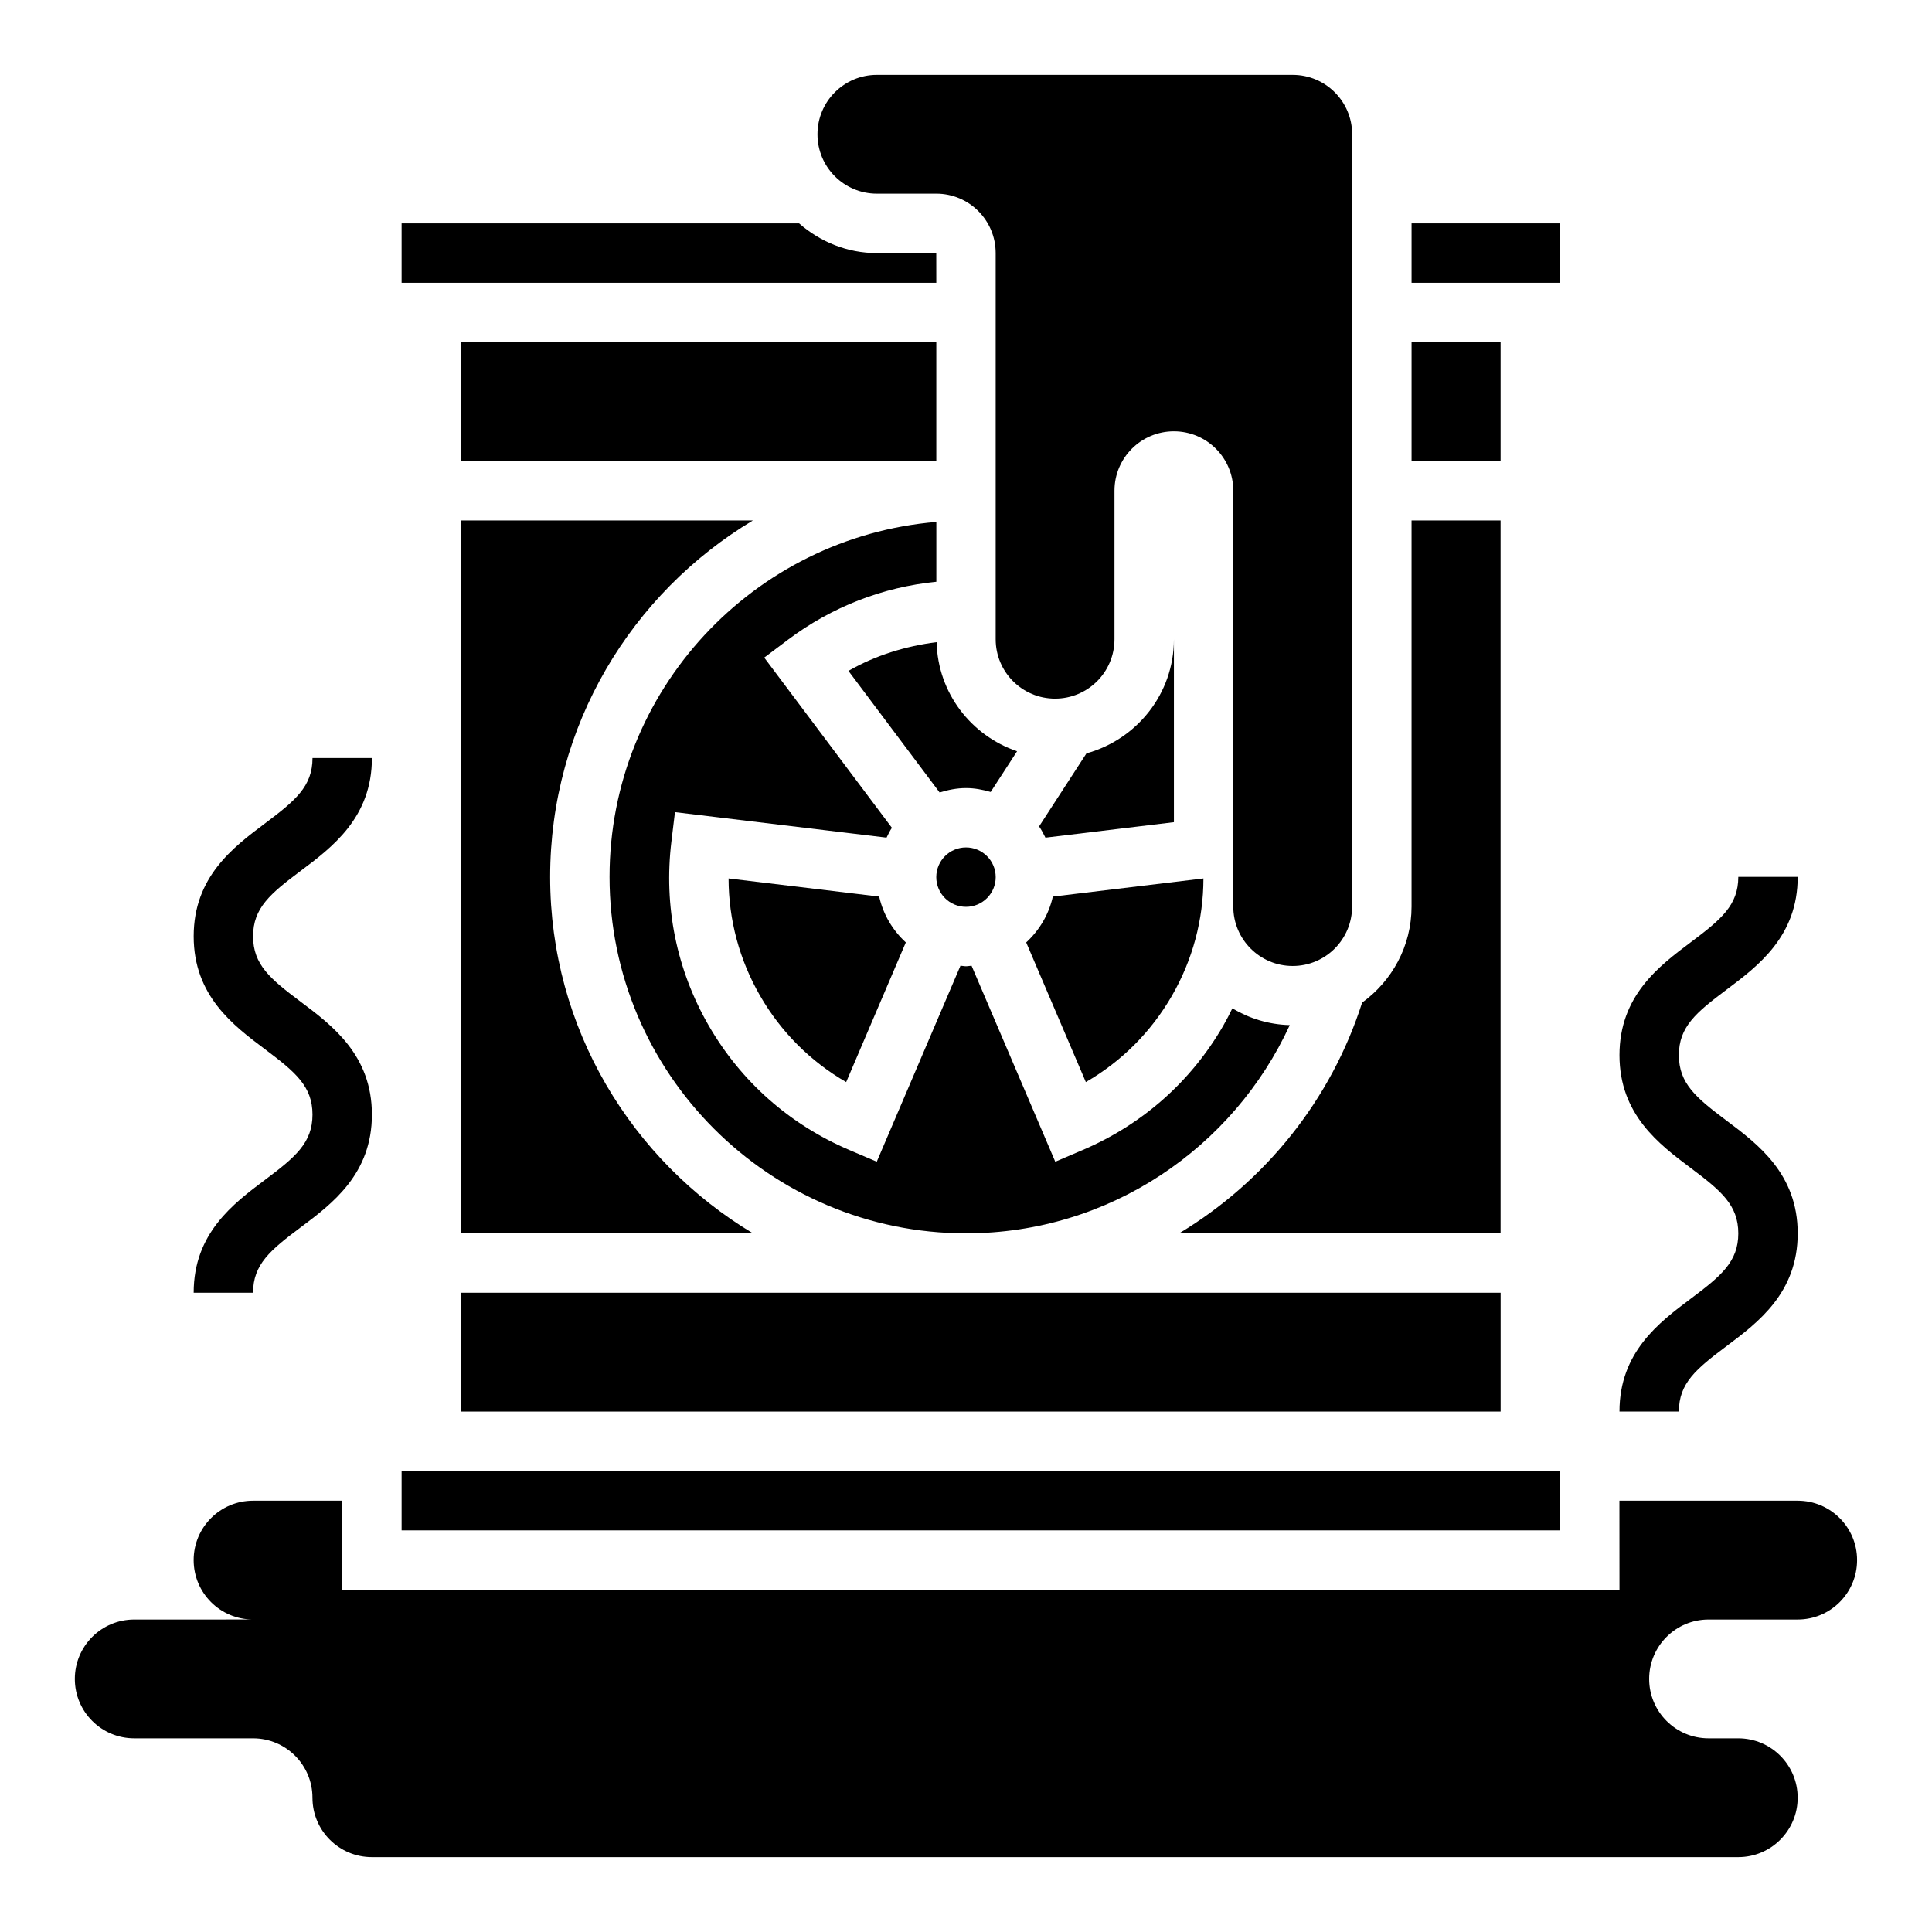
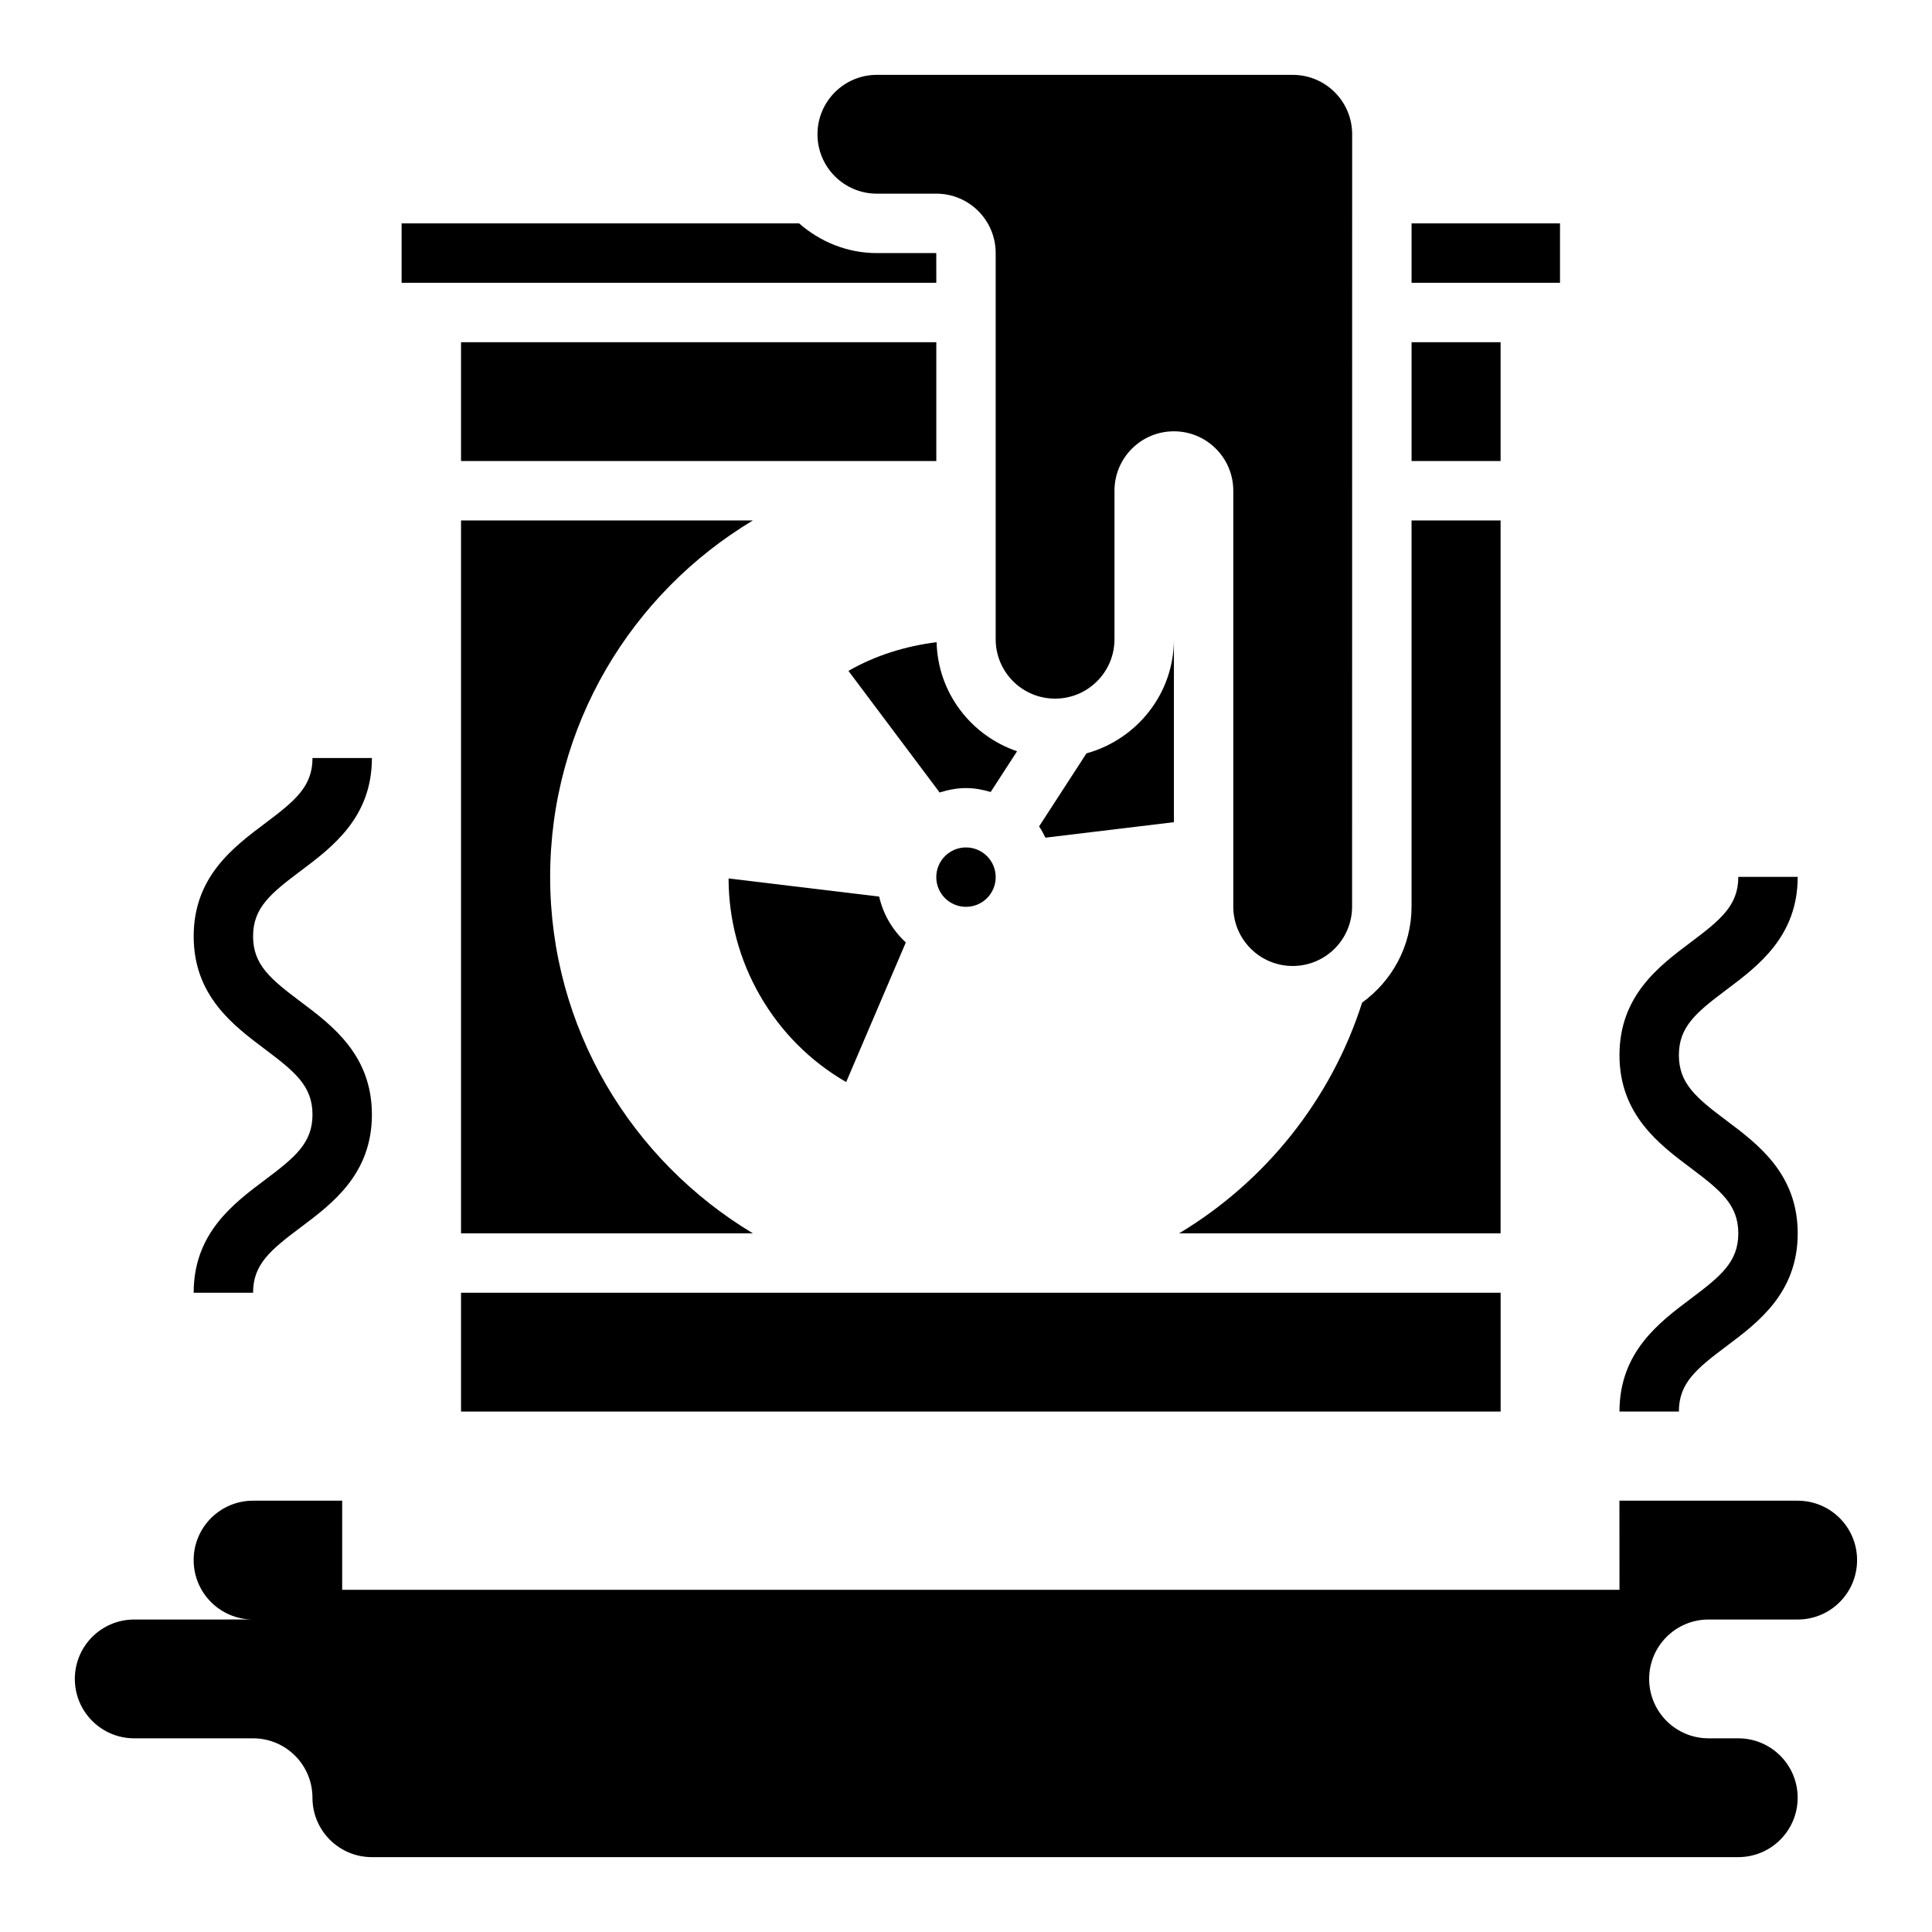
<svg xmlns="http://www.w3.org/2000/svg" fill="#000000" width="800px" height="800px" version="1.1" viewBox="144 144 512 512">
  <g>
    <path d="m337.08 376.8c0.016 10.949 2.867 21.586 8.383 31.141 5.519 9.555 13.305 17.336 22.781 22.82l15.809-37.008c-3.473-3.195-5.992-7.383-7.062-12.148z" />
    <path d="m266.18 486.59h275.5v31.488h-275.5z" />
    <path d="m266.18 470.85h77.352c-32.129-19.281-53.738-54.348-53.738-94.465 0-40.117 21.609-75.188 53.734-94.465h-77.348z" />
-     <path d="m431.76 430.76c9.477-5.488 17.262-13.273 22.781-22.82 5.519-9.555 8.367-20.191 8.383-31.141l-39.91 4.809c-1.07 4.762-3.59 8.941-7.062 12.148z" />
    <path d="m407.87 376.45c0 4.348-3.523 7.871-7.871 7.871s-7.875-3.523-7.875-7.871 3.527-7.871 7.875-7.871 7.871 3.523 7.871 7.871" />
-     <path d="m250.43 533.82h306.99v15.742h-306.99z" />
    <path d="m456.47 470.85h85.199v-188.93h-23.594v102.34c0 10.477-5.195 19.719-13.098 25.441-8.227 25.773-25.695 47.461-48.508 61.152z" />
    <path d="m266.18 234.69h125.95v31.488h-125.95z" />
    <path d="m518.08 234.69h23.594v31.488h-23.594z" />
    <path d="m392.12 211.07h-15.742c-7.91 0-15.066-3.031-20.609-7.871h-105.34v15.742h141.7z" />
    <path d="m518.08 203.2h39.336v15.742h-39.336z" />
    <path d="m455.1 313.41c0 14.469-9.863 26.559-23.176 30.238l-12.555 19.363c0.652 0.938 1.172 1.953 1.684 2.977l34.047-4.102z" />
    <path d="m392.21 314.18c-8.164 1.039-16.184 3.481-23.363 7.613l24.168 32.227c2.219-0.691 4.543-1.172 6.992-1.172 2.281 0 4.441 0.426 6.535 1.031l6.992-10.785c-12.172-4.156-20.996-15.441-21.324-28.914z" />
-     <path d="m400 400.07c-0.504 0-0.977-0.117-1.465-0.148l-22.184 51.941-7.234-3.086c-15.848-6.754-28.742-18.16-37.289-32.969-8.551-14.816-11.973-31.676-9.902-48.773l0.945-7.809 56.074 6.754c0.441-0.891 0.867-1.785 1.418-2.606l-33.832-45.105 6.289-4.731c11.637-8.738 25.105-13.949 39.32-15.367v-15.855c-48.418 4.027-86.605 44.629-86.605 94.066 0 52.09 42.375 94.465 94.465 94.465 38.062 0 70.855-22.672 85.805-55.184-5.566-0.141-10.723-1.762-15.215-4.441-0.762 1.543-1.543 3.086-2.41 4.59-8.551 14.809-21.445 26.207-37.289 32.969l-7.234 3.086-22.184-51.941c-0.496 0.027-0.969 0.145-1.473 0.145z" />
    <path d="m592.07 488.17c-8.414 6.316-18.891 14.164-18.891 29.906h15.742c0-7.504 4.551-11.281 12.594-17.312 8.418-6.305 18.895-14.16 18.895-29.895 0-15.742-10.477-23.609-18.895-29.922-8.047-6.039-12.594-9.816-12.594-17.328 0-7.504 4.551-11.289 12.594-17.32 8.414-6.312 18.895-14.168 18.895-29.922h-15.742c0 7.512-4.551 11.297-12.594 17.328-8.414 6.312-18.895 14.168-18.895 29.914 0 15.742 10.477 23.609 18.895 29.922 8.047 6.039 12.594 9.816 12.594 17.328 0 7.492-4.551 11.273-12.598 17.301z" />
    <path d="m214.22 456.68c-8.414 6.316-18.895 14.164-18.895 29.906h15.742c0-7.504 4.551-11.281 12.594-17.312 8.422-6.301 18.898-14.16 18.898-29.895 0-15.742-10.477-23.609-18.895-29.922-8.043-6.031-12.594-9.816-12.594-17.328 0-7.504 4.551-11.289 12.594-17.32 8.414-6.312 18.895-14.168 18.895-29.922h-15.742c0 7.512-4.551 11.297-12.594 17.328-8.414 6.312-18.895 14.168-18.895 29.914-0.004 15.746 10.477 23.609 18.891 29.922 8.047 6.039 12.594 9.816 12.594 17.328 0 7.492-4.547 11.273-12.594 17.301z" />
    <path d="m620.41 541.7h-47.246l0.016 23.617h-338.5v-23.617h-23.617c-8.699 0-15.742 7.047-15.742 15.742 0 8.699 7.047 15.742 15.742 15.742l-31.488 0.004c-8.699 0-15.742 7.047-15.742 15.742 0 8.699 7.047 15.742 15.742 15.742h31.488c8.699 0 15.742 7.047 15.742 15.742 0 8.699 7.047 15.742 15.742 15.742h362.11c8.699 0 15.742-7.047 15.742-15.742 0-8.699-7.047-15.742-15.742-15.742h-7.871c-8.699 0-15.742-7.047-15.742-15.742 0-8.699 7.047-15.742 15.742-15.742h23.617c8.699 0 15.742-7.047 15.742-15.742 0.004-8.699-7.043-15.746-15.742-15.746z" />
    <path d="m376.38 195.32h15.742c8.699 0 15.742 7.047 15.742 15.742v102.34c0 8.699 7.047 15.742 15.742 15.742 8.699 0 15.742-7.047 15.742-15.742v-39.359c0-8.699 7.047-15.742 15.742-15.742 8.699 0 15.742 7.047 15.742 15.742v110.21c0 8.699 7.047 15.742 15.742 15.742 8.699 0 15.742-7.047 15.742-15.742l0.016-204.67c0-8.699-7.047-15.742-15.742-15.742l-110.21-0.004c-8.699 0-15.742 7.047-15.742 15.742-0.004 8.703 7.043 15.746 15.742 15.746z" />
  </g>
</svg>